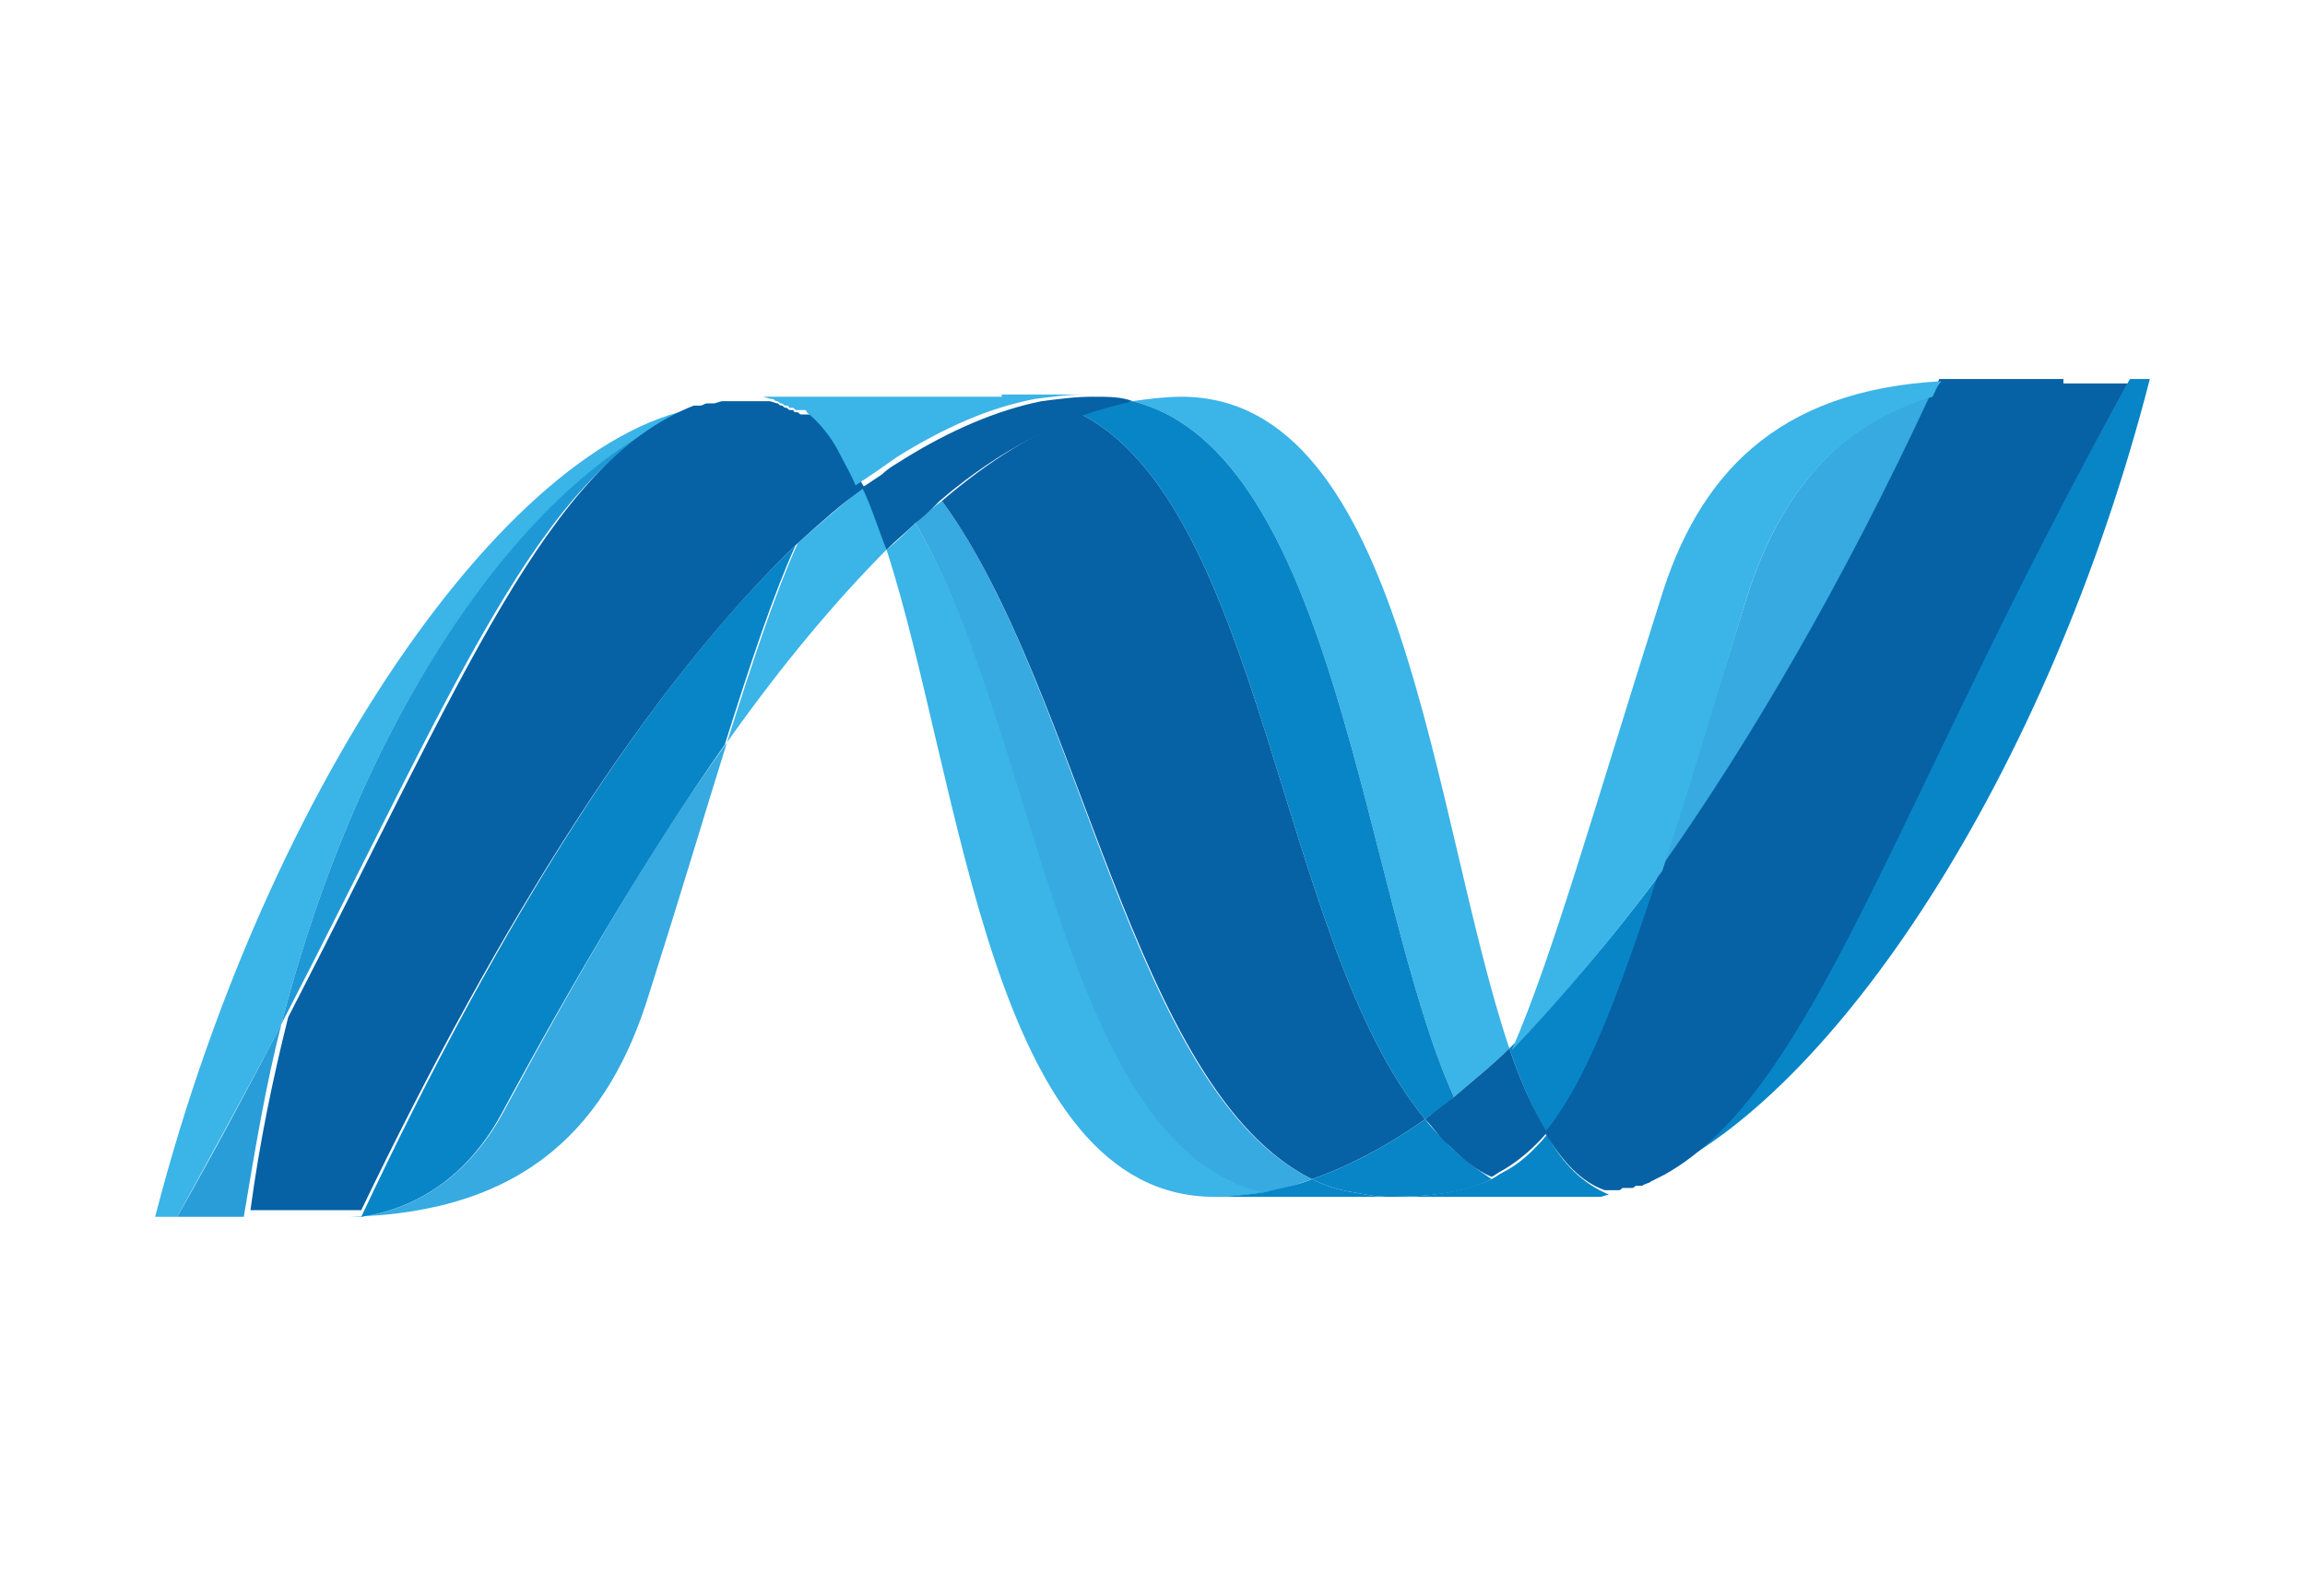
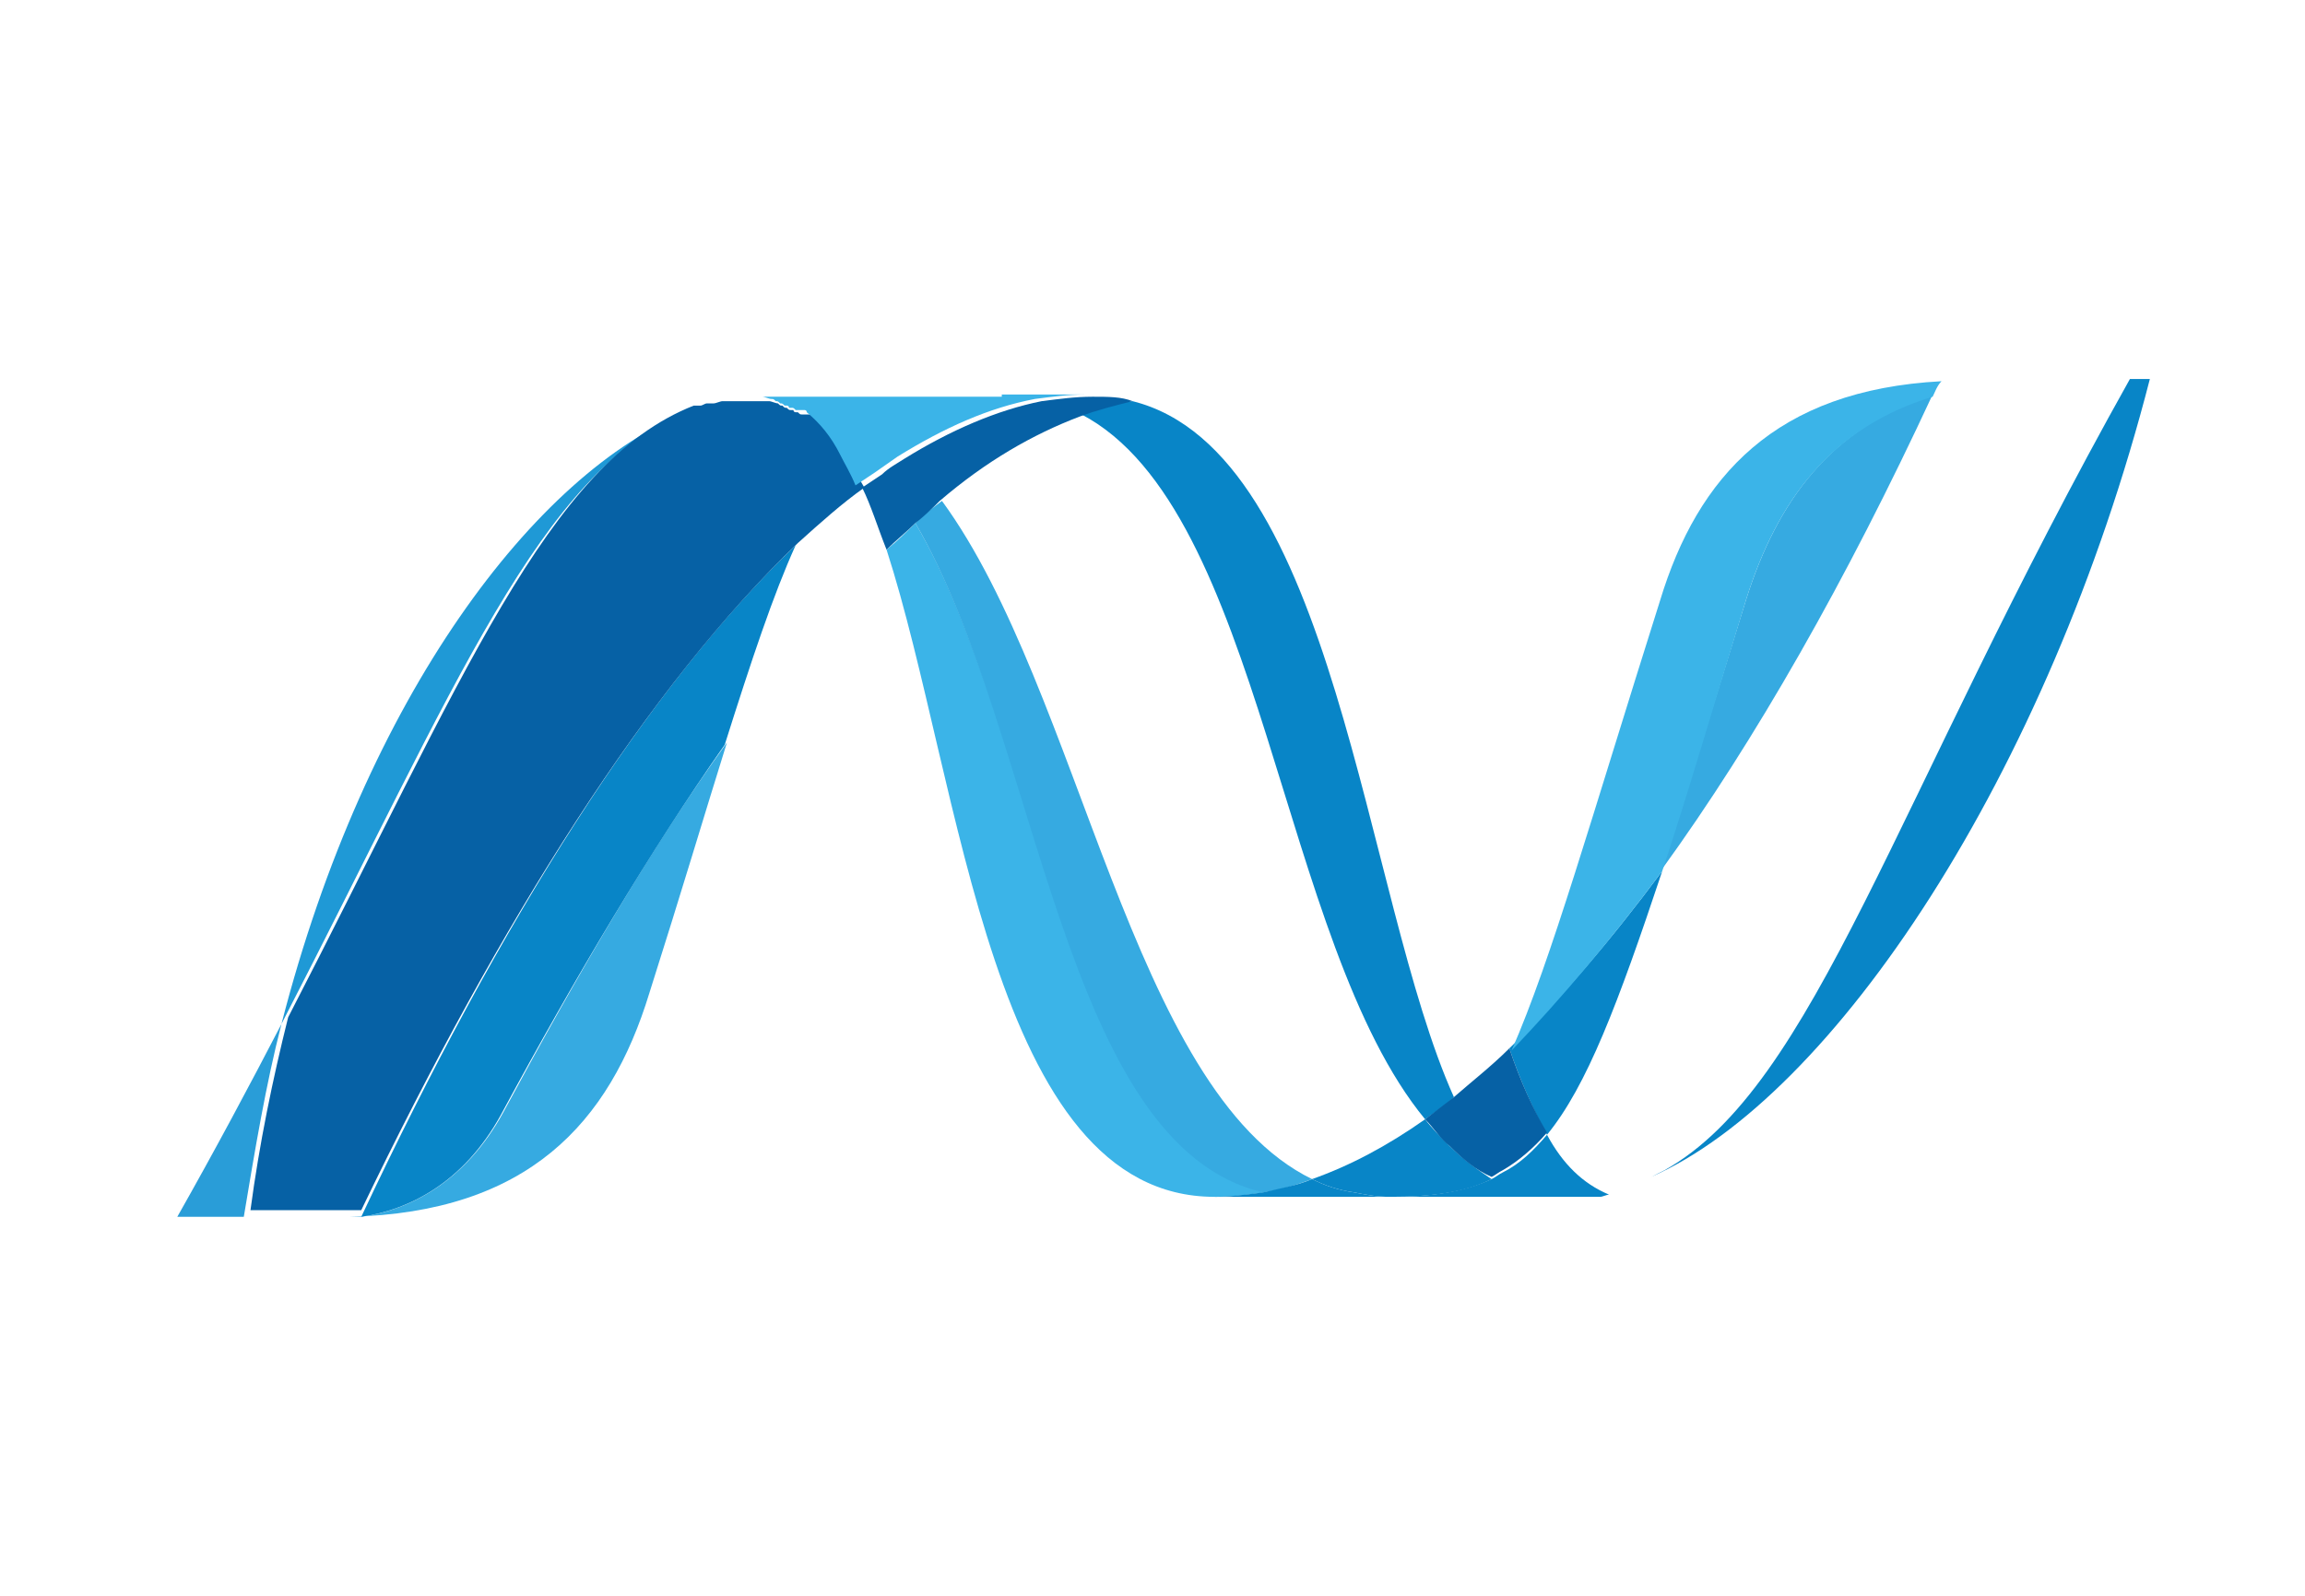
<svg xmlns="http://www.w3.org/2000/svg" version="1.1" id="svg2" x="0px" y="0px" viewBox="0 0 104 72" style="enable-background:new 0 0 104 72;" xml:space="preserve">
  <style type="text/css">
	.st0{fill:#3BB4E8;}
	.st1{fill:#36AAE1;}
	.st2{fill:#0885C7;}
	.st3{fill:#0661A5;}
	.st4{fill:#1F99D6;}
	.st5{fill:#299DD8;}
</style>
  <g>
    <path class="st0" d="M40,24.8C43.4,35.3,44.7,54,54.8,54l0,0c0.8,0,1.5-0.1,2.3-0.2l0,0C48,51.6,46.9,33.1,41.3,23.6l0,0   C40.9,24,40.5,24.4,40,24.8" />
    <path class="st1" d="M41.3,23.6c5.6,9.6,6.6,28.1,15.7,30.2l0,0c0.7-0.1,1.4-0.3,2.2-0.6l0,0c-8.2-4-10.4-22-16.7-30.6l0,0   C42.1,22.9,41.7,23.2,41.3,23.6" />
-     <path class="st0" d="M65.6,49.5c0.8-0.7,1.7-1.4,2.5-2.2c-3.5-10.4-4.7-29.4-14.8-29.4c-0.7,0-1.5,0.1-2.2,0.2   C60.3,20.4,61.5,40.4,65.6,49.5" />
    <path class="st2" d="M48.8,18.7C57,23,57.7,42.5,64.3,50.5l0,0c0.4-0.3,0.9-0.6,1.3-1l0,0c-4.1-9.1-5.3-29.1-14.5-31.4l0,0   C50.3,18.2,49.6,18.4,48.8,18.7" />
-     <path class="st3" d="M42.5,22.6c6.3,8.6,8.6,26.6,16.7,30.6l0,0c1.7-0.6,3.4-1.5,5.1-2.7l0,0C57.7,42.5,57,23,48.8,18.7l0,0   C46.7,19.5,44.6,20.8,42.5,22.6" />
-     <path class="st0" d="M36,24.5c-1,2.2-2,5.2-3.2,9c2.4-3.4,4.9-6.4,7.3-8.8c-0.3-1-0.7-2-1.1-2.8C38,22.8,37,23.6,36,24.5" />
    <path class="st3" d="M49.3,17.9c-0.8,0-1.5,0.1-2.3,0.2c-2,0.4-4.1,1.3-6.2,2.6c-0.3,0.2-0.7,0.4-1,0.7c-0.3,0.2-0.6,0.4-0.9,0.6   c0.4,0.8,0.7,1.8,1.1,2.8c0.4-0.4,0.9-0.8,1.3-1.2c0.4-0.3,0.8-0.7,1.1-1c2.1-1.8,4.2-3,6.3-3.8c0.8-0.3,1.6-0.5,2.4-0.7   C50.6,17.9,50,17.9,49.3,17.9z" />
-     <path class="st0" d="M31.1,18.6C31.1,18.6,31.1,18.6,31.1,18.6C31.1,18.6,31.1,18.6,31.1,18.6C31.1,18.6,31.1,18.6,31.1,18.6   c0.1,0,0.1-0.1,0.2-0.1c0,0,0,0,0,0c0,0,0,0,0,0c0,0,0.1,0,0.1,0c0,0,0,0,0,0c0.1,0,0.2-0.1,0.3-0.1c0,0,0,0,0,0c0,0,0.1,0,0.1,0   c0,0,0,0,0.1,0c0,0,0.1,0,0.1,0c0,0,0,0,0,0c0.1,0,0.3-0.1,0.4-0.1c0,0,0,0,0.1,0c0,0,0.1,0,0.1,0c0,0,0,0,0.1,0c0,0,0.1,0,0.1,0   c0,0,0,0,0,0c0.1,0,0.2,0,0.3,0c0,0,0,0,0.1,0c0,0,0.1,0,0.1,0c0,0,0,0,0.1,0c0,0,0.1,0,0.1,0c0,0,0,0,0.1,0c0.1,0,0.2,0,0.3,0   c-0.3,0-0.5,0-0.8,0C24.4,17.9,12.4,34,7,54.9c0,0,0.4,0,1,0c1.7-3.1,3.3-6,4.7-8.7C16.5,31.4,24.2,21.3,31.1,18.6" />
    <path class="st4" d="M12.7,46.2c7.9-15.3,11.7-25,18.3-27.6l0,0C24.2,21.3,16.5,31.4,12.7,46.2" />
    <path class="st1" d="M16.3,54.9L16.3,54.9c0,0-0.1,0-0.1,0c0,0,0,0,0,0c0,0-0.1,0-0.1,0c0,0,0,0,0,0c-0.1,0-0.2,0-0.3,0h0   c8-0.2,11.7-4.2,13.5-10.1c1.4-4.4,2.5-8.1,3.5-11.3c-3.4,4.7-6.7,10.4-10.1,16.7C21,53.3,18.5,54.6,16.3,54.9" />
    <path class="st2" d="M16.3,54.9L16.3,54.9c2.1-0.3,4.6-1.5,6.3-4.6l0,0c3.4-6.3,6.8-12,10.1-16.7l0,0c1.2-3.8,2.2-6.8,3.2-9l0,0   C29.3,30.9,22.6,41.5,16.3,54.9" />
    <path class="st5" d="M12.7,46.2c-1.4,2.7-3,5.7-4.7,8.7c0.7,0,1.8,0,3,0C11.5,51.9,12,48.9,12.7,46.2" />
    <path class="st3" d="M38.2,20.6C38.2,20.6,38.2,20.6,38.2,20.6c-0.5-0.8-1-1.4-1.5-1.9c0,0,0,0,0,0c0,0-0.1,0-0.1,0   c0,0-0.1,0-0.1,0c0,0-0.1,0-0.1,0c0,0-0.1,0-0.1,0c0,0-0.1,0-0.1,0c-0.1,0-0.1,0-0.2-0.1c0,0-0.1,0-0.1,0c0,0-0.1,0-0.1-0.1   c0,0,0,0-0.1,0c-0.1,0-0.1,0-0.2-0.1c0,0,0,0,0,0c-0.1,0-0.1,0-0.2-0.1c0,0,0,0,0,0c-0.1,0-0.1,0-0.2-0.1c0,0,0,0,0,0   c-0.1,0-0.3-0.1-0.4-0.1c0,0,0,0,0,0c-0.1,0-0.1,0-0.2,0c0,0,0,0,0,0c-0.1,0-0.2,0-0.2,0c0,0,0,0,0,0c-0.1,0-0.1,0-0.2,0   c-0.1,0-0.2,0-0.3,0c0,0,0,0-0.1,0c0,0-0.1,0-0.1,0c0,0,0,0-0.1,0c0,0-0.1,0-0.1,0c0,0,0,0-0.1,0c-0.1,0-0.2,0-0.3,0c0,0,0,0,0,0   c0,0-0.1,0-0.1,0c0,0,0,0-0.1,0c0,0-0.1,0-0.1,0c0,0,0,0-0.1,0c-0.1,0-0.3,0.1-0.4,0.1c0,0,0,0,0,0c0,0-0.1,0-0.1,0c0,0,0,0-0.1,0   c0,0-0.1,0-0.1,0c0,0,0,0,0,0c-0.1,0-0.2,0.1-0.3,0.1c0,0,0,0,0,0c0,0-0.1,0-0.1,0c0,0,0,0-0.1,0c0,0-0.1,0-0.1,0c0,0,0,0,0,0   c-6.6,2.6-10.4,12.3-18.3,27.6c-0.7,2.8-1.3,5.7-1.7,8.7h0.4c1.2,0,1.5,0,2.9,0h0.1h0.2h0.1h0h0.1h0h0H15h0.2h0.2h0.1h0   c0.1,0,0.2,0,0.3,0c0.1,0,0.2,0,0.3,0c0,0,0,0,0,0c0,0,0.1,0,0.1,0c0,0,0,0,0,0c0,0,0.1,0,0.1,0v0C22.6,41.5,29.3,30.9,36,24.5   c1-0.9,2-1.8,3-2.5C38.7,21.5,38.5,21.1,38.2,20.6z" />
    <path class="st1" d="M78.8,27c-1.5,4.9-2.8,8.9-3.8,12.2l0,0c4.2-5.8,8.3-13,12.2-21.4l0,0C82.6,19.3,80.2,22.6,78.8,27" />
    <path class="st2" d="M75.1,52.8c-0.2,0.1-0.4,0.2-0.6,0.3c8.2-3.6,17.9-18.1,22.5-36h-0.9C85.4,36.2,81.9,49,75.1,52.8" />
    <path class="st2" d="M69.8,51.2C71.6,49,73,45.3,75,39.3c-2.3,3.1-4.6,5.8-6.9,8c0,0,0,0,0,0C68.6,48.8,69.2,50.1,69.8,51.2" />
    <g>
      <path class="st2" d="M65.4,51.7c-0.4-0.4-0.8-0.8-1.1-1.2c-1.7,1.2-3.4,2.1-5.1,2.7c0.6,0.3,1.2,0.5,1.9,0.6    c0.5,0.1,1,0.2,1.6,0.2c1.9,0,3.4-0.2,4.6-0.8C66.7,52.8,66,52.3,65.4,51.7z" />
      <path class="st2" d="M69.8,51.2c-0.6,0.7-1.2,1.3-2,1.7c-0.2,0.1-0.3,0.2-0.5,0.3c0.8,0.4,1.6,0.7,2.5,0.8    c-0.9-0.1-1.7-0.4-2.5-0.8c-1.3,0.6-2.8,0.8-4.6,0.8h8c0.1,0,0.1,0,0.2,0c0,0,0,0,0.1,0c0,0,0.1,0,0.2,0c0,0,0.1,0,0.1,0    c0,0,0.1,0,0.1,0c0,0,0,0,0,0c0,0,0,0,0.1,0c0.1,0,0.1,0,0.2,0c0,0,0,0,0,0c0,0,0,0,0,0c0.1,0,0.1,0,0.2,0c0,0,0,0,0.1,0    c0.1,0,0.1,0,0.2,0h0c0,0,0,0,0,0c0.1,0,0.3-0.1,0.4-0.1C71.4,53.4,70.5,52.5,69.8,51.2z" />
      <path class="st2" d="M59.2,53.2c-0.7,0.3-1.4,0.4-2.2,0.6c-0.8,0.1-1.5,0.2-2.3,0.2h8c-0.6,0-1.1-0.1-1.6-0.2    C60.4,53.7,59.8,53.5,59.2,53.2z" />
    </g>
    <path class="st3" d="M68.1,47.3C68.1,47.3,68.1,47.3,68.1,47.3c-0.8,0.8-1.7,1.5-2.5,2.2c-0.4,0.3-0.9,0.7-1.3,1   c0.4,0.4,0.7,0.9,1.1,1.2c0.6,0.6,1.2,1.1,1.9,1.4c0.2-0.1,0.3-0.2,0.5-0.3c0.7-0.4,1.4-1,2-1.7C69.2,50.1,68.6,48.8,68.1,47.3" />
-     <path class="st3" d="M93.1,17.1h-4c-0.1,0-0.3,0-0.4,0l0,0c-0.1,0-0.2,0-0.4,0l0,0h0c-0.3,0-0.5,0-0.8,0l0,0   c-0.1,0.2-0.2,0.5-0.4,0.7l0,0c-3.9,8.4-8.1,15.6-12.2,21.4l0,0c-2,6.1-3.4,9.7-5.2,11.9l0,0c0.8,1.3,1.6,2.2,2.7,2.6l0,0   c0,0,0.1,0,0.1,0l0,0c0,0,0,0,0,0l0,0c0,0,0,0,0.1,0l0,0c0,0,0.1,0,0.1,0l0,0c0,0,0.1,0,0.1,0l0,0c0,0,0.1,0,0.1,0l0,0   c0,0,0,0,0.1,0l0,0c0.1,0,0.1,0,0.2-0.1l0,0c0,0,0.1,0,0.1,0l0,0c0,0,0.1,0,0.1,0l0,0c0,0,0.1,0,0.1,0l0,0c0,0,0.1,0,0.1,0l0,0   c0.1,0,0.1,0,0.2-0.1l0,0c0,0,0,0,0.1,0l0,0c0,0,0.1,0,0.1,0l0,0c0,0,0,0,0.1,0l0,0c0.1-0.1,0.3-0.1,0.4-0.2l0,0c0,0,0,0,0,0l0,0   c0.2-0.1,0.4-0.2,0.6-0.3l0,0c6.8-3.8,10.3-16.6,20.9-35.7l0,0H93.1z" />
    <path class="st0" d="M45.2,17.9H33.1c0.3,0,0.6,0,0.8,0c0,0,0,0,0,0c0,0,0.1,0,0.1,0c0,0,0,0,0,0c0.1,0,0.2,0,0.2,0c0,0,0,0,0,0   c0.1,0,0.1,0,0.2,0c0,0,0,0,0,0c0.1,0,0.3,0.1,0.4,0.1c0,0,0,0,0,0c0.1,0,0.1,0,0.2,0.1c0,0,0,0,0,0c0.1,0,0.1,0,0.2,0.1   c0,0,0,0,0,0c0.1,0,0.1,0,0.2,0.1c0,0,0,0,0.1,0c0,0,0.1,0,0.1,0.1c0,0,0,0,0.1,0c0.1,0,0.1,0,0.2,0.1c0,0,0.1,0,0.1,0   c0,0,0.1,0,0.1,0c0,0,0.1,0,0.1,0c0,0,0.1,0,0.1,0c0,0,0.1,0,0.1,0.1c0.6,0.5,1.1,1.1,1.5,1.9c0.2,0.4,0.5,0.9,0.7,1.4   c0.3-0.2,0.6-0.4,0.9-0.6c0.3-0.2,0.7-0.5,1-0.7c2.1-1.3,4.1-2.2,6.2-2.6c0.8-0.1,1.5-0.2,2.3-0.2H45.2z" />
    <path class="st0" d="M75,39.3c1.1-3.3,2.3-7.4,3.8-12.3c1.4-4.4,3.8-7.7,8.4-9.1c0.1-0.2,0.2-0.5,0.4-0.7c-7.5,0.4-11,4.3-12.7,9.9   c-3.1,9.8-4.9,16.2-6.7,20.3C70.4,45.1,72.7,42.4,75,39.3" />
  </g>
</svg>